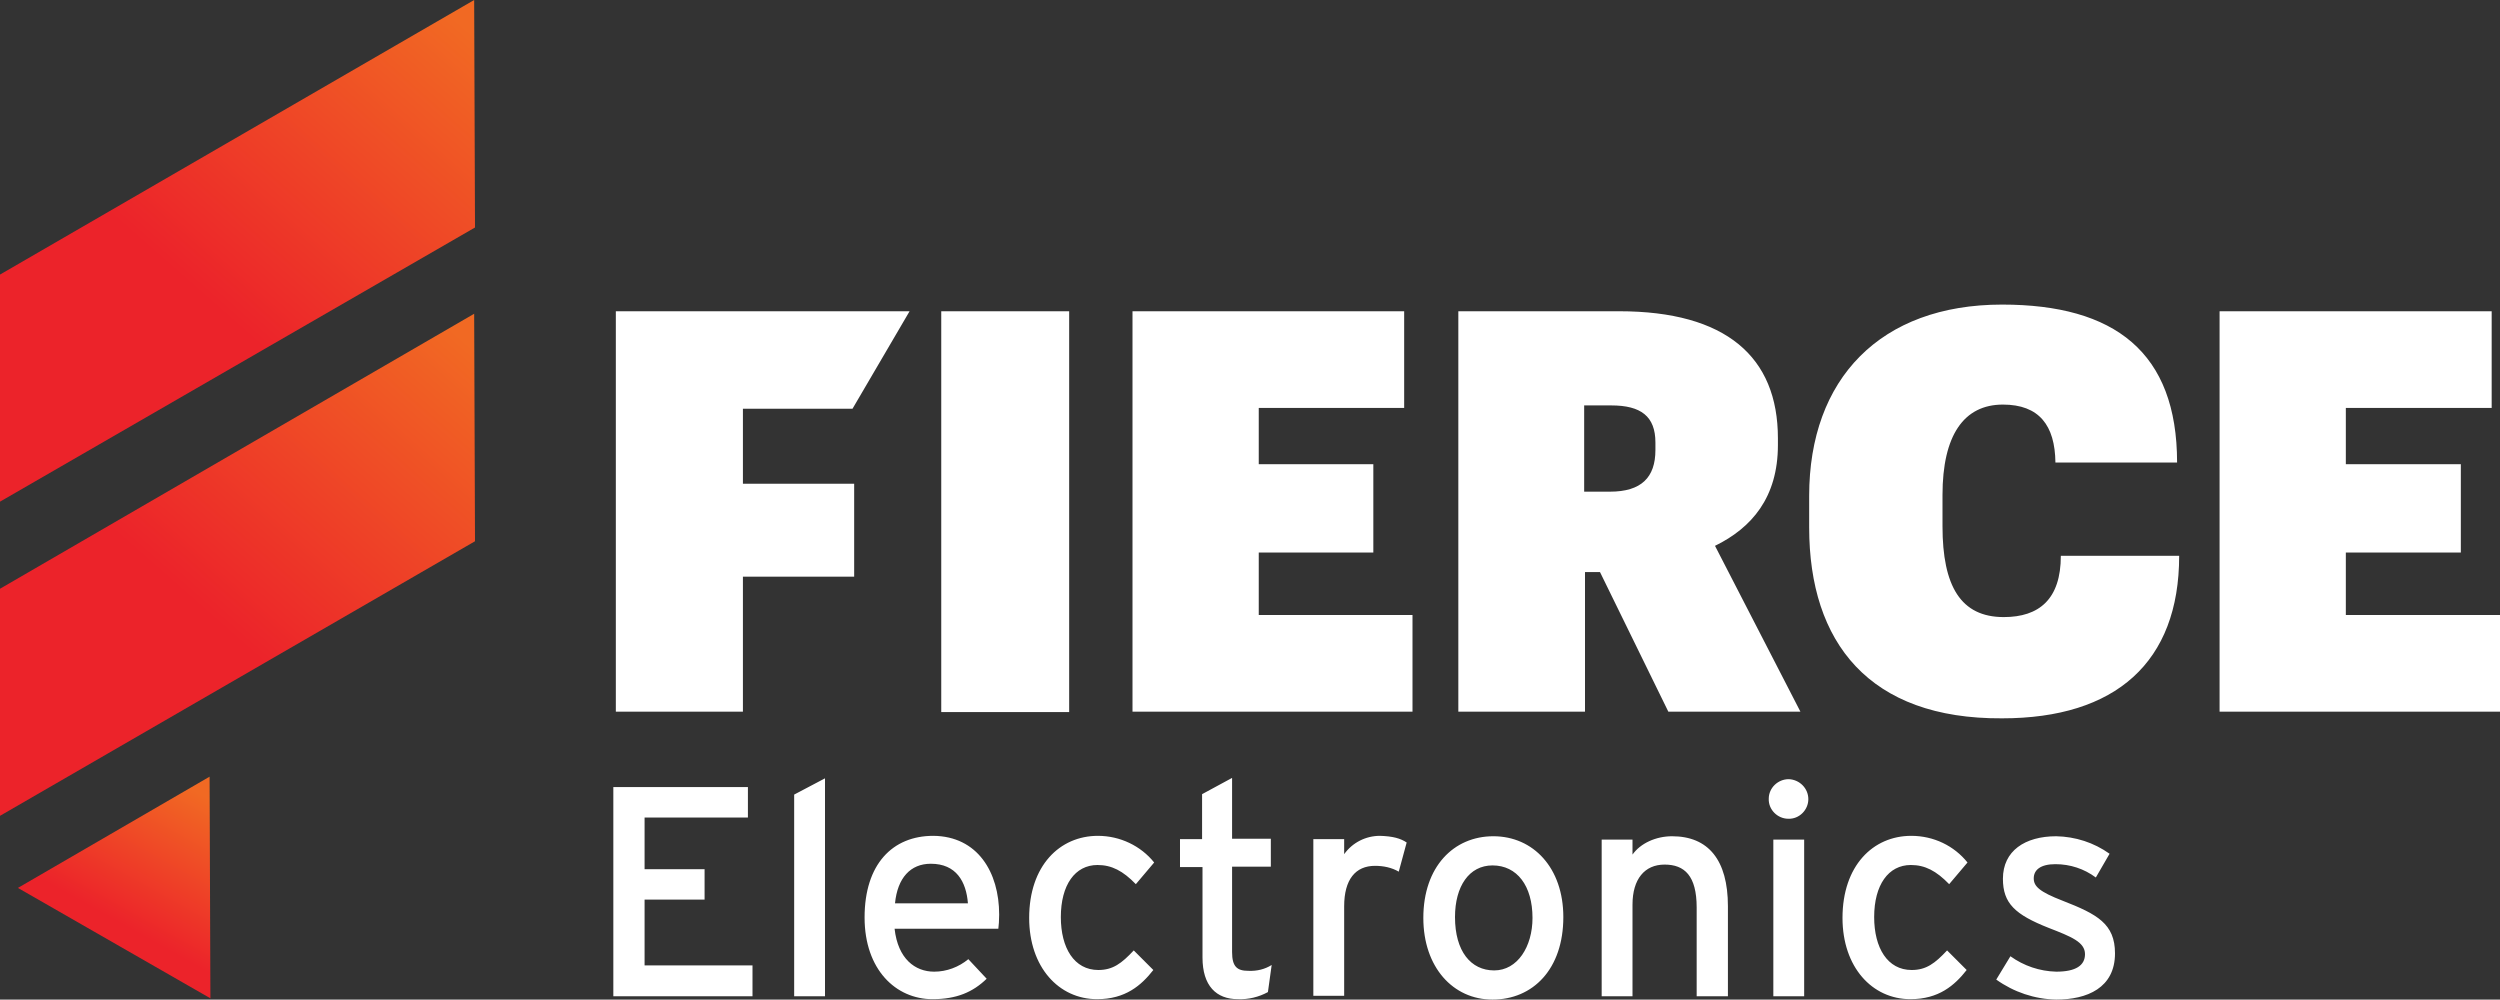
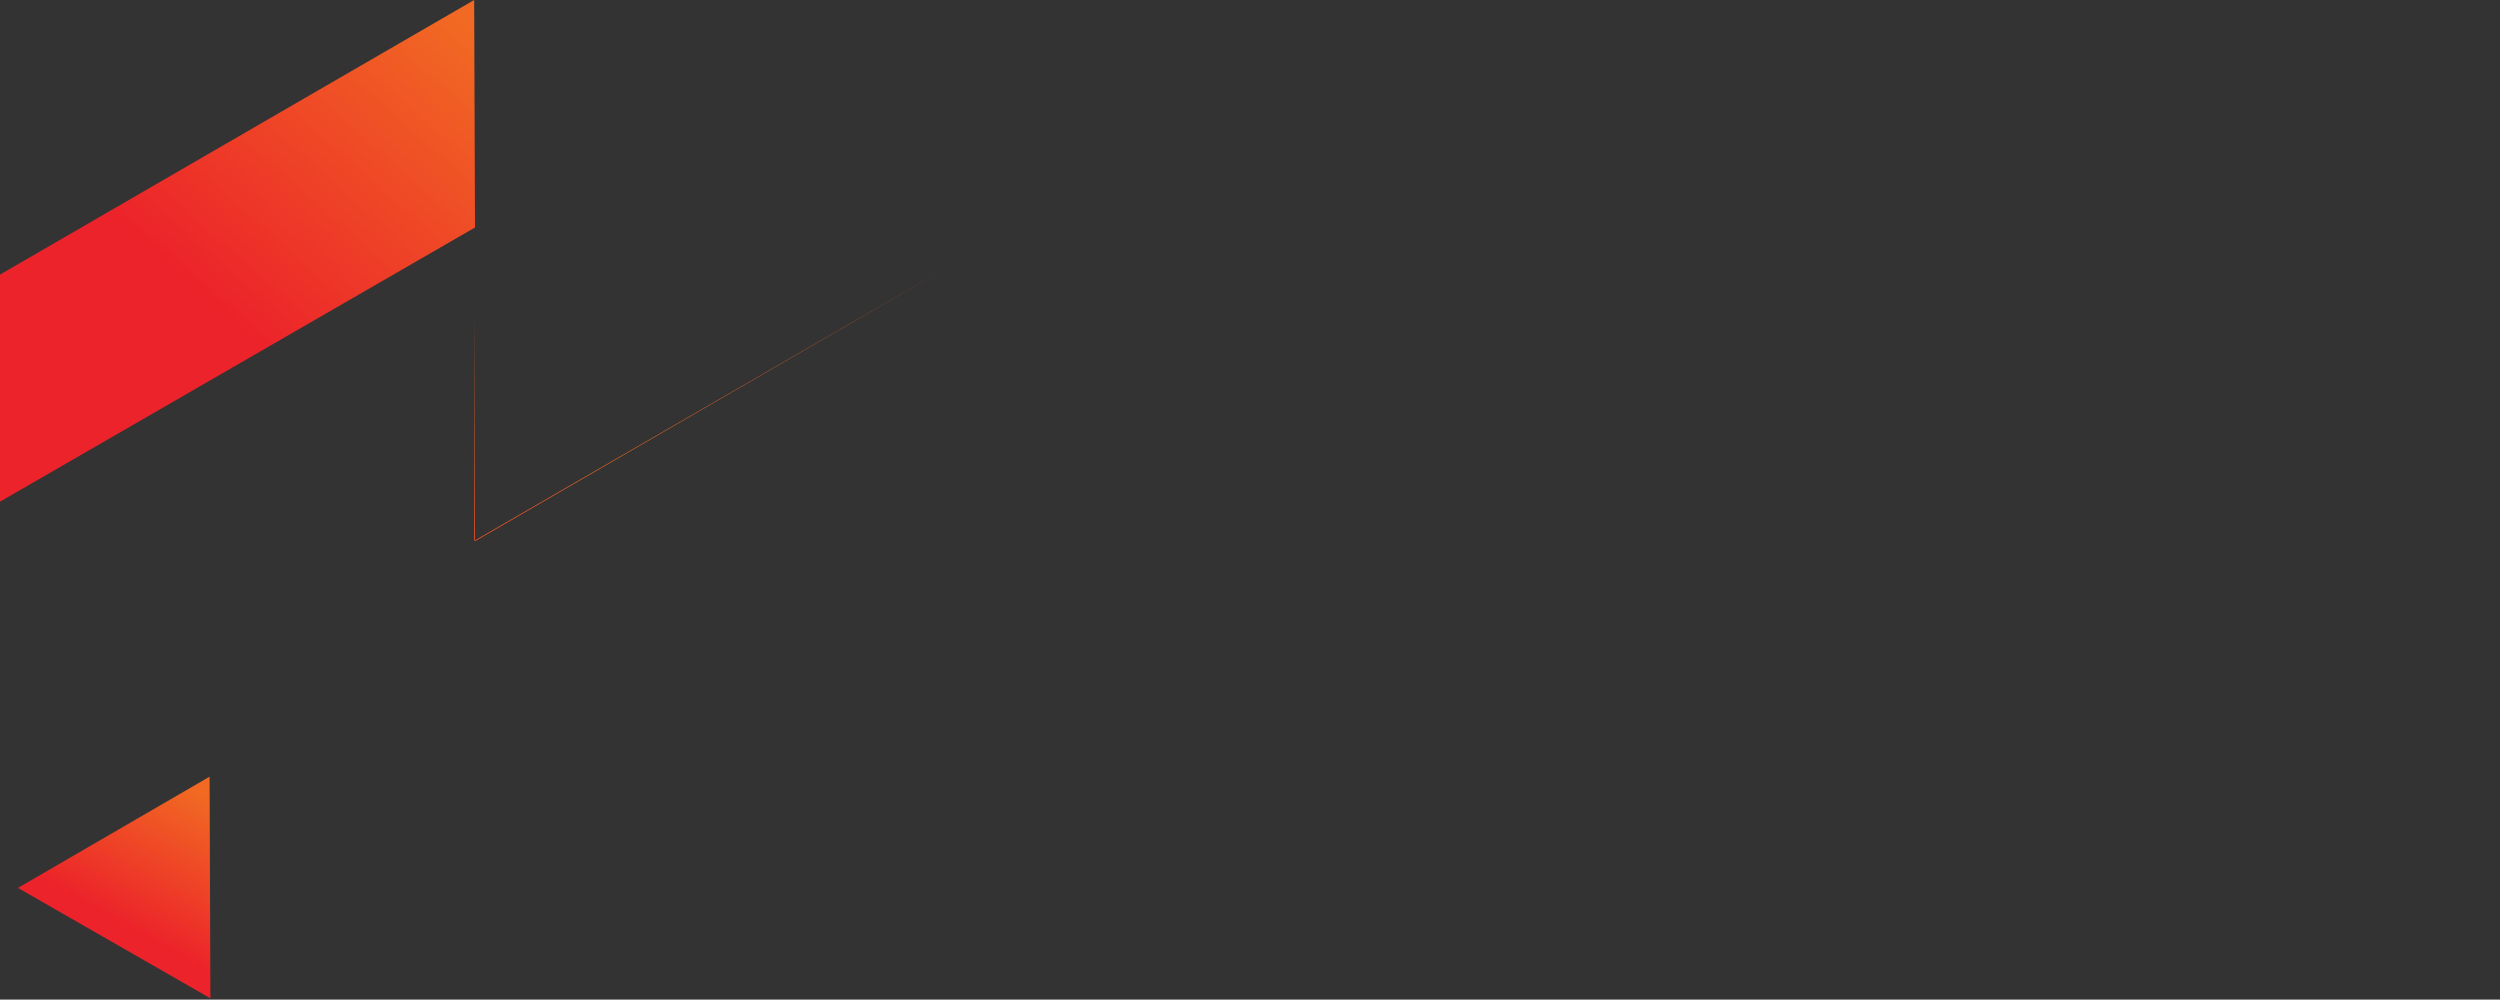
<svg xmlns="http://www.w3.org/2000/svg" viewBox="0 0 600 239.9" style="enable-background:new 0 0 600 239.9" xml:space="preserve">
  <rect x="0" y="0" width="600" height="239.9" fill="#333333" stroke="none" />
  <linearGradient id="a" gradientUnits="userSpaceOnUse" x1="-7776.816" y1="10177.772" x2="-7799.357" y2="10137.455" gradientTransform="matrix(1 0 0 -1 7824.4 10367.994)">
    <stop offset="0" style="stop-color:#f16923" />
    <stop offset=".79" style="stop-color:#ec232a" />
  </linearGradient>
  <path style="fill:url(#a)" d="m50.5 239.6-.2-53.2-46 26.7z" />
  <linearGradient id="b" gradientUnits="userSpaceOnUse" x1="-7748.703" y1="10206.682" x2="-7824.018" y2="10121.022" gradientTransform="matrix(1 0 0 -1 7856.23 10284.824)">
    <stop offset="0" style="stop-color:#f16923" />
    <stop offset=".79" style="stop-color:#ec232a" />
  </linearGradient>
-   <path style="fill:url(#b)" d="m114 129.9-.2-54.6L0 141.3v54.5l114-65.9z" />
+   <path style="fill:url(#b)" d="m114 129.9-.2-54.6v54.5l114-65.9z" />
  <linearGradient id="c" gradientUnits="userSpaceOnUse" x1="-7748.698" y1="10201.11" x2="-7824.013" y2="10115.45" gradientTransform="matrix(1 0 0 -1 7856.23 10203.904)">
    <stop offset="0" style="stop-color:#f16923" />
    <stop offset=".79" style="stop-color:#ec232a" />
  </linearGradient>
  <path style="fill:url(#c)" d="M114 54.6 113.8 0 0 65.9v54.5l114-65.8z" />
-   <path style="fill:#fff" d="M180.6 239.1h-33.4v-50.2h32.3v7.3h-24.8v12.4h14.4v7.3h-14.4v15.8h25.9v7.4zM198 239.1h-7.4v-48.4l7.4-3.9v52.3zM239.8 219.5c0 1.4-.1 2.6-.2 3.4h-24.9c.8 7.2 4.9 10.3 9.5 10.3 3 0 5.9-1.1 8.2-3l4.4 4.7c-3.3 3.2-7.2 4.9-13 4.9-8.8 0-16.3-7.1-16.3-19.6 0-12.8 6.7-19.6 16.5-19.6 10.6.1 15.8 8.7 15.8 18.9zm-7.5-2.7c-.4-5.2-2.8-9.5-8.9-9.5-4.9 0-8 3.4-8.6 9.5h17.5zM277 207l-4.4 5.2c-3.1-3.2-5.8-4.6-9.2-4.6-5.4 0-8.8 4.8-8.8 12.5 0 7.4 3.2 12.7 9 12.7 3.5 0 5.6-1.6 8.5-4.7l4.7 4.7c-2.9 3.7-6.7 7-13.5 7-9.2 0-16.3-7.7-16.3-19.5 0-12.5 7.3-19.7 16.5-19.7 5.3 0 10.3 2.4 13.5 6.4zM305.2 231.6l-.9 6.5c-2.2 1.2-4.7 1.8-7.2 1.7-5.2 0-8.5-3.2-8.5-10v-21.7h-5.4v-6.7h5.3v-10.8l7.2-3.9v14.6h9.3v6.7h-9.3v20.5c0 3.5 1.2 4.5 3.9 4.5 2.1.1 4-.4 5.6-1.4zM337.6 202.2l-1.9 7c-1.7-1-3.7-1.4-5.7-1.4-4.7 0-7.4 3.3-7.4 9.7V239h-7.4v-37.6h7.4v3.6c2-2.8 5.2-4.4 8.6-4.4 3.1.1 4.9.6 6.4 1.6zM375.2 220.1c0 12.5-7.3 19.8-17 19.8-9.5 0-16.6-7.8-16.6-19.6 0-12.3 7.3-19.6 16.8-19.6 9.6 0 16.8 7.6 16.8 19.4zm-7.4.2c0-7.7-3.7-12.6-9.6-12.6-5.6 0-9 5-9 12.4 0 8.2 3.8 12.8 9.4 12.8s9.2-5.7 9.2-12.6zM414.6 239.1h-7.4v-21.3c0-7.6-2.9-10.3-7.7-10.3s-7.7 3.5-7.7 9.6v22h-7.4v-37.6h7.4v3.6c1.9-2.7 5.6-4.4 9.5-4.4 8.7 0 13.4 5.7 13.4 16.8v21.6zM434 191.8c0 2.6-2.2 4.8-4.8 4.7-2.6 0-4.8-2.2-4.7-4.8 0-2.6 2.2-4.7 4.8-4.7 2.6.1 4.7 2.2 4.7 4.8zm-1 47.3h-7.4v-37.6h7.4v37.6zM472.2 207l-4.4 5.2c-3.1-3.2-5.8-4.6-9.2-4.6-5.4 0-8.8 4.8-8.8 12.5 0 7.4 3.2 12.7 9 12.7 3.5 0 5.6-1.6 8.5-4.7l4.7 4.7c-2.9 3.7-6.7 7-13.5 7-9.2 0-16.3-7.7-16.3-19.5 0-12.5 7.3-19.7 16.5-19.7 5.4 0 10.3 2.4 13.5 6.4zM507.6 228.8c0 8.3-6.7 11.1-14.1 11.1-5.2-.1-10.2-1.8-14.4-4.8l3.4-5.6c3.2 2.3 7 3.6 11 3.7 4.7 0 6.9-1.5 6.9-4.2 0-2.9-3.3-4.2-8.7-6.3-8.1-3.2-11-5.9-11-11.8 0-6.7 5.3-10.2 12.8-10.2 4.6.1 9 1.5 12.8 4.2l-3.3 5.7c-2.8-2.1-6.2-3.2-9.7-3.2-3.6 0-5.2 1.4-5.2 3.4 0 1.9 1.3 3.2 7 5.4 8.2 3.2 12.5 5.5 12.5 12.6zM147.8 74.7h70.5l-13.7 23.4h-26.3v18H205v22.3h-26.7v32.4h-30.5zM225.9 74.7h30.7v96.2h-30.7zM271.8 74.7H337v23.2h-34.9v13.5h27.5v21.2h-27.5v15H339v23.2h-67.2zM350 74.7h38.6c25.6 0 38.1 10.9 38.1 30.5v1.6c0 12.6-6.3 19.9-15.1 24.2l20.5 39.8h-31.7L384 137.3h-3.6v33.5H350V74.7zm36.4 43.3c7.5 0 10.9-3.4 10.9-10v-1.8c0-6.3-3.5-8.9-10.6-8.9h-6.5V118h6.2zM434.2 126.6V119c0-28.1 17.1-45.9 46.3-45.9 27 0 42 11.4 42 37.9h-29.2c-.1-8.9-3.9-13.9-12.6-13.9-9.4 0-14.5 7.4-14.5 21.7v7.5c0 14.4 4.4 21.8 14.7 21.8 8.5 0 13.7-4.3 13.7-14.7H523c0 25.6-15.3 39-42.5 39-31.9.2-46.3-18.2-46.3-45.8zM532.7 74.7H598v23.2h-35v13.5h27.6v21.2H563v15h37v23.2h-67.3z" />
</svg>